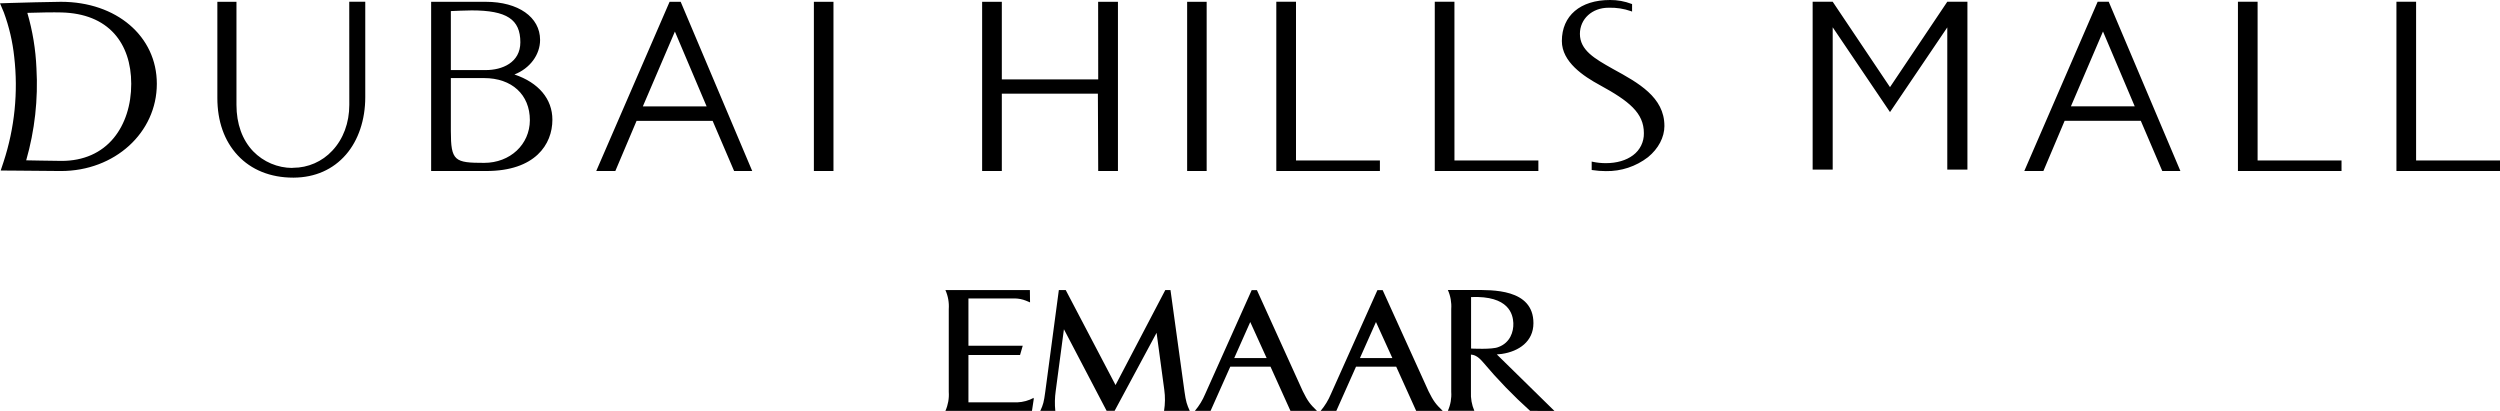
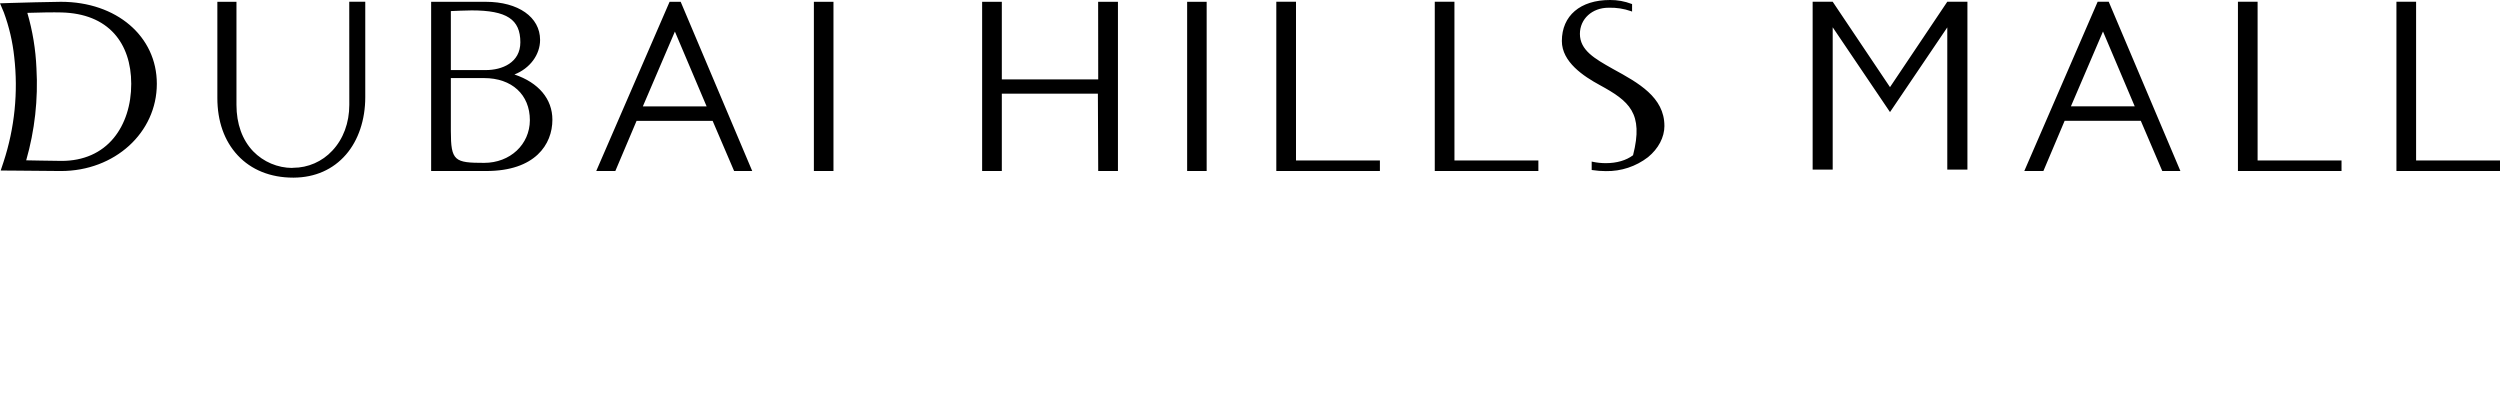
<svg xmlns="http://www.w3.org/2000/svg" width="292px" height="48px" viewBox="0 0 292 48" version="1.1">
  <title>9CA93C84-311F-425D-B473-7C8CC99C449A@1.5x</title>
  <g id="Pages" stroke="none" stroke-width="1" fill="none" fill-rule="evenodd">
    <g id="Assets" transform="translate(-132, -448)" fill="#000000" fill-rule="nonzero">
      <g id="Logo" transform="translate(132, 448)">
-         <path d="M120.745,46.586 L120.534,47.99 L110.425,47.99 C110.735,47.293 110.869,46.531 110.816,45.77 L110.816,36.105 C110.869,35.343 110.735,34.58 110.425,33.882 L120.29,33.882 L120.309,35.319 C120.122,35.242 119.976,35.18 119.83,35.118 C119.413,34.953 118.97,34.865 118.522,34.857 L113.113,34.857 L113.113,40.379 L119.456,40.379 L119.142,41.464 L113.113,41.464 L113.113,46.994 L118.831,46.994 C119.502,46.966 120.157,46.785 120.747,46.464 L120.721,46.586 L120.745,46.586 Z M135.961,47.99 C136.093,47.172 136.102,46.339 135.987,45.518 L135.089,38.872 L130.188,47.983 L129.253,47.983 L124.266,38.455 L123.308,45.659 C123.198,46.43 123.181,47.211 123.26,47.986 L121.507,47.986 C121.844,47.267 121.928,46.953 122.086,45.767 L123.672,33.882 L124.479,33.882 L130.295,44.974 L136.104,33.882 L136.713,33.882 L138.351,45.746 C138.514,46.927 138.636,47.267 138.962,47.986 L135.961,47.99 Z M150.726,47.99 L148.393,42.823 L143.698,42.823 L141.396,47.986 L139.566,47.986 C140.063,47.397 140.467,46.735 140.764,46.023 L146.196,33.889 L146.81,33.889 L152.166,45.693 C152.736,46.845 153.007,47.205 153.826,47.993 L150.726,47.99 Z M165.41,47.99 L163.077,42.827 L158.382,42.827 L156.082,47.99 L154.25,47.99 C154.748,47.402 155.152,46.74 155.448,46.028 L160.881,33.889 L161.496,33.889 L166.85,45.693 C167.422,46.845 167.693,47.205 168.512,47.993 L165.41,47.99 Z M178.719,47.99 C176.753,46.223 174.912,44.32 173.21,42.296 C172.561,41.529 172.101,41.436 171.806,41.416 L171.806,45.76 C171.766,46.521 171.901,47.281 172.201,47.981 L169.111,47.981 C169.423,47.284 169.557,46.521 169.504,45.76 L169.504,36.095 C169.558,35.334 169.423,34.571 169.111,33.874 L172.144,33.874 C174.214,33.874 179.105,33.688 179.105,37.744 C179.105,39.885 177.409,41.04 175.418,41.337 L174.827,41.395 L181.56,48 L178.719,47.99 Z M175.057,40.52 L175.057,40.52 C176.362,40.022 176.801,38.781 176.758,37.732 C176.71,36.721 176.257,34.516 171.821,34.696 L171.821,40.71 C171.821,40.71 174.302,40.844 174.999,40.54 L175.062,40.513 M158.84,41.826 L162.629,41.826 L160.713,37.612 L158.84,41.826 Z M144.156,41.826 L147.945,41.826 L146.029,37.612 L144.156,41.826 Z" id="Shape" />
-         <path d="M60.085,8.699 C61.889,7.995 63.082,6.399 63.082,4.662 C63.082,1.998 60.535,0.211 56.743,0.211 L50.357,0.211 L50.357,19.974 L56.801,19.974 C62.492,19.974 64.519,16.874 64.519,13.984 C64.519,11.558 62.907,9.648 60.085,8.699 Z M52.659,1.294 C53.023,1.277 54.504,1.215 55.095,1.215 C59.184,1.215 60.777,2.259 60.777,4.938 C60.777,7.334 58.621,8.184 56.755,8.184 L52.659,8.184 L52.659,1.294 Z M56.559,19.023 C53.1,19.023 52.659,18.814 52.659,15.305 L52.659,9.119 L56.533,9.119 C59.786,9.119 61.889,11.052 61.889,14.042 C61.877,16.876 59.584,19.023 56.547,19.023 L56.559,19.023 Z M95.061,0.211 L97.349,0.211 L97.349,19.974 L95.061,19.974 L95.061,0.211 Z M138.658,0.211 L140.938,0.211 L140.938,19.974 L138.658,19.974 L138.658,0.211 Z M151.373,18.743 L161.173,18.743 L161.173,19.974 L149.073,19.974 L149.073,0.204 L151.373,0.204 L151.373,18.743 Z M169.88,18.743 L179.682,18.743 L179.682,19.974 L167.581,19.974 L167.581,0.204 L169.878,0.204 L169.88,18.743 Z M194.405,14.701 C194.405,16.033 193.703,17.365 192.488,18.357 C191.079,19.446 189.339,20.021 187.559,19.986 C187.03,19.986 186.502,19.945 185.98,19.864 L185.908,19.852 L185.908,18.869 L186.011,18.893 C186.52,19.003 187.038,19.058 187.559,19.056 C188.84,19.056 189.94,18.735 190.74,18.132 C191.557,17.529 192.029,16.566 192.005,15.551 C192.005,13.187 190.275,11.807 186.866,9.943 C184.95,8.903 182.425,7.238 182.425,4.792 C182.425,1.831 184.581,0 188.047,0 C188.908,-0.007 189.763,0.148 190.567,0.455 L190.627,0.475 L190.627,1.354 L190.507,1.306 C189.662,1.009 188.768,0.872 187.872,0.903 C185.956,0.903 184.533,2.216 184.533,3.956 C184.533,5.872 186.277,6.857 188.299,8 L188.421,8.069 C191.358,9.677 194.402,11.352 194.402,14.701 L194.405,14.701 Z M79.5,0.211 L78.207,0.211 L69.64,19.974 L71.871,19.974 L74.35,14.119 L83.237,14.119 L85.745,19.974 L87.86,19.974 L79.522,0.254 L79.5,0.211 Z M75.083,12.43 L78.827,3.685 L82.535,12.43 L75.083,12.43 Z M128.262,0.211 L130.576,0.211 L130.576,19.974 L128.271,19.974 L128.233,10.939 L117.013,10.939 L117.013,19.974 L114.713,19.974 L114.713,0.211 L117.013,0.211 L117.013,9.27 L128.271,9.27 L128.262,0.211 Z M7.119,0.211 C6.005,0.211 2.288,0.316 1.176,0.348 L0,0.388 L0.45,1.452 C1.065,3.124 1.471,4.865 1.66,6.637 C2.136,10.768 1.712,14.953 0.417,18.905 L0.081,19.914 L1.155,19.926 L1.43,19.926 C4.338,19.96 6.252,19.976 7.117,19.976 C13.398,19.976 18.318,15.501 18.318,9.787 C18.32,4.238 13.609,0.211 7.117,0.211 L7.119,0.211 Z M13.29,16.11 C11.853,17.866 9.735,18.793 7.205,18.793 C6.547,18.793 5.617,18.774 4.717,18.757 C4.156,18.745 3.579,18.733 3.059,18.726 C4.06,15.234 4.465,11.598 4.257,7.971 C4.166,5.78 3.809,3.607 3.193,1.502 C4.499,1.459 6.271,1.426 7.196,1.454 C9.862,1.526 11.934,2.362 13.352,3.934 C14.643,5.372 15.328,7.394 15.328,9.789 C15.333,12.267 14.605,14.512 13.29,16.11 Z M40.792,0.204 L42.663,0.204 L42.663,11.352 C42.663,13.987 41.863,16.383 40.406,18.06 C38.9,19.799 36.796,20.729 34.322,20.748 L34.236,20.748 C31.582,20.748 29.344,19.837 27.768,18.146 C26.192,16.455 25.387,14.159 25.387,11.438 L25.387,0.211 L27.619,0.211 L27.619,12.248 C27.619,14.459 28.293,16.335 29.567,17.669 C30.772,18.911 32.427,19.613 34.157,19.617 L34.157,19.598 L34.243,19.598 C35.977,19.597 37.633,18.873 38.811,17.6 C40.093,16.244 40.799,14.344 40.799,12.248 L40.792,0.204 Z M263.688,18.743 L273.49,18.743 L273.49,19.974 L261.391,19.974 L261.391,0.204 L263.688,0.204 L263.688,18.743 Z M292,18.743 L292,19.974 L279.903,19.974 L279.903,0.204 L282.2,0.204 L282.2,18.743 L292,18.743 Z M246.302,0.204 L245.006,0.204 L236.44,19.969 L238.67,19.969 L241.149,14.111 L250.046,14.111 L252.552,19.969 L254.669,19.969 L246.321,0.254 L246.302,0.204 Z M241.882,12.422 L245.629,3.678 L249.337,12.422 L241.882,12.422 Z M229.795,0.204 L229.795,19.813 L227.443,19.813 L227.443,3.199 L220.752,13.091 L214.059,3.187 L214.059,19.813 L211.717,19.813 L211.717,0.204 L214.059,0.204 L220.752,10.178 L227.443,0.204 L229.795,0.204 Z" id="Shape" />
+         <path d="M60.085,8.699 C61.889,7.995 63.082,6.399 63.082,4.662 C63.082,1.998 60.535,0.211 56.743,0.211 L50.357,0.211 L50.357,19.974 L56.801,19.974 C62.492,19.974 64.519,16.874 64.519,13.984 C64.519,11.558 62.907,9.648 60.085,8.699 Z M52.659,1.294 C53.023,1.277 54.504,1.215 55.095,1.215 C59.184,1.215 60.777,2.259 60.777,4.938 C60.777,7.334 58.621,8.184 56.755,8.184 L52.659,8.184 L52.659,1.294 Z M56.559,19.023 C53.1,19.023 52.659,18.814 52.659,15.305 L52.659,9.119 L56.533,9.119 C59.786,9.119 61.889,11.052 61.889,14.042 C61.877,16.876 59.584,19.023 56.547,19.023 L56.559,19.023 Z M95.061,0.211 L97.349,0.211 L97.349,19.974 L95.061,19.974 L95.061,0.211 Z M138.658,0.211 L140.938,0.211 L140.938,19.974 L138.658,19.974 L138.658,0.211 Z M151.373,18.743 L161.173,18.743 L161.173,19.974 L149.073,19.974 L149.073,0.204 L151.373,0.204 L151.373,18.743 Z M169.88,18.743 L179.682,18.743 L179.682,19.974 L167.581,19.974 L167.581,0.204 L169.878,0.204 L169.88,18.743 Z M194.405,14.701 C194.405,16.033 193.703,17.365 192.488,18.357 C191.079,19.446 189.339,20.021 187.559,19.986 C187.03,19.986 186.502,19.945 185.98,19.864 L185.908,19.852 L185.908,18.869 L186.011,18.893 C186.52,19.003 187.038,19.058 187.559,19.056 C188.84,19.056 189.94,18.735 190.74,18.132 C192.005,13.187 190.275,11.807 186.866,9.943 C184.95,8.903 182.425,7.238 182.425,4.792 C182.425,1.831 184.581,0 188.047,0 C188.908,-0.007 189.763,0.148 190.567,0.455 L190.627,0.475 L190.627,1.354 L190.507,1.306 C189.662,1.009 188.768,0.872 187.872,0.903 C185.956,0.903 184.533,2.216 184.533,3.956 C184.533,5.872 186.277,6.857 188.299,8 L188.421,8.069 C191.358,9.677 194.402,11.352 194.402,14.701 L194.405,14.701 Z M79.5,0.211 L78.207,0.211 L69.64,19.974 L71.871,19.974 L74.35,14.119 L83.237,14.119 L85.745,19.974 L87.86,19.974 L79.522,0.254 L79.5,0.211 Z M75.083,12.43 L78.827,3.685 L82.535,12.43 L75.083,12.43 Z M128.262,0.211 L130.576,0.211 L130.576,19.974 L128.271,19.974 L128.233,10.939 L117.013,10.939 L117.013,19.974 L114.713,19.974 L114.713,0.211 L117.013,0.211 L117.013,9.27 L128.271,9.27 L128.262,0.211 Z M7.119,0.211 C6.005,0.211 2.288,0.316 1.176,0.348 L0,0.388 L0.45,1.452 C1.065,3.124 1.471,4.865 1.66,6.637 C2.136,10.768 1.712,14.953 0.417,18.905 L0.081,19.914 L1.155,19.926 L1.43,19.926 C4.338,19.96 6.252,19.976 7.117,19.976 C13.398,19.976 18.318,15.501 18.318,9.787 C18.32,4.238 13.609,0.211 7.117,0.211 L7.119,0.211 Z M13.29,16.11 C11.853,17.866 9.735,18.793 7.205,18.793 C6.547,18.793 5.617,18.774 4.717,18.757 C4.156,18.745 3.579,18.733 3.059,18.726 C4.06,15.234 4.465,11.598 4.257,7.971 C4.166,5.78 3.809,3.607 3.193,1.502 C4.499,1.459 6.271,1.426 7.196,1.454 C9.862,1.526 11.934,2.362 13.352,3.934 C14.643,5.372 15.328,7.394 15.328,9.789 C15.333,12.267 14.605,14.512 13.29,16.11 Z M40.792,0.204 L42.663,0.204 L42.663,11.352 C42.663,13.987 41.863,16.383 40.406,18.06 C38.9,19.799 36.796,20.729 34.322,20.748 L34.236,20.748 C31.582,20.748 29.344,19.837 27.768,18.146 C26.192,16.455 25.387,14.159 25.387,11.438 L25.387,0.211 L27.619,0.211 L27.619,12.248 C27.619,14.459 28.293,16.335 29.567,17.669 C30.772,18.911 32.427,19.613 34.157,19.617 L34.157,19.598 L34.243,19.598 C35.977,19.597 37.633,18.873 38.811,17.6 C40.093,16.244 40.799,14.344 40.799,12.248 L40.792,0.204 Z M263.688,18.743 L273.49,18.743 L273.49,19.974 L261.391,19.974 L261.391,0.204 L263.688,0.204 L263.688,18.743 Z M292,18.743 L292,19.974 L279.903,19.974 L279.903,0.204 L282.2,0.204 L282.2,18.743 L292,18.743 Z M246.302,0.204 L245.006,0.204 L236.44,19.969 L238.67,19.969 L241.149,14.111 L250.046,14.111 L252.552,19.969 L254.669,19.969 L246.321,0.254 L246.302,0.204 Z M241.882,12.422 L245.629,3.678 L249.337,12.422 L241.882,12.422 Z M229.795,0.204 L229.795,19.813 L227.443,19.813 L227.443,3.199 L220.752,13.091 L214.059,3.187 L214.059,19.813 L211.717,19.813 L211.717,0.204 L214.059,0.204 L220.752,10.178 L227.443,0.204 L229.795,0.204 Z" id="Shape" />
      </g>
    </g>
  </g>
</svg>